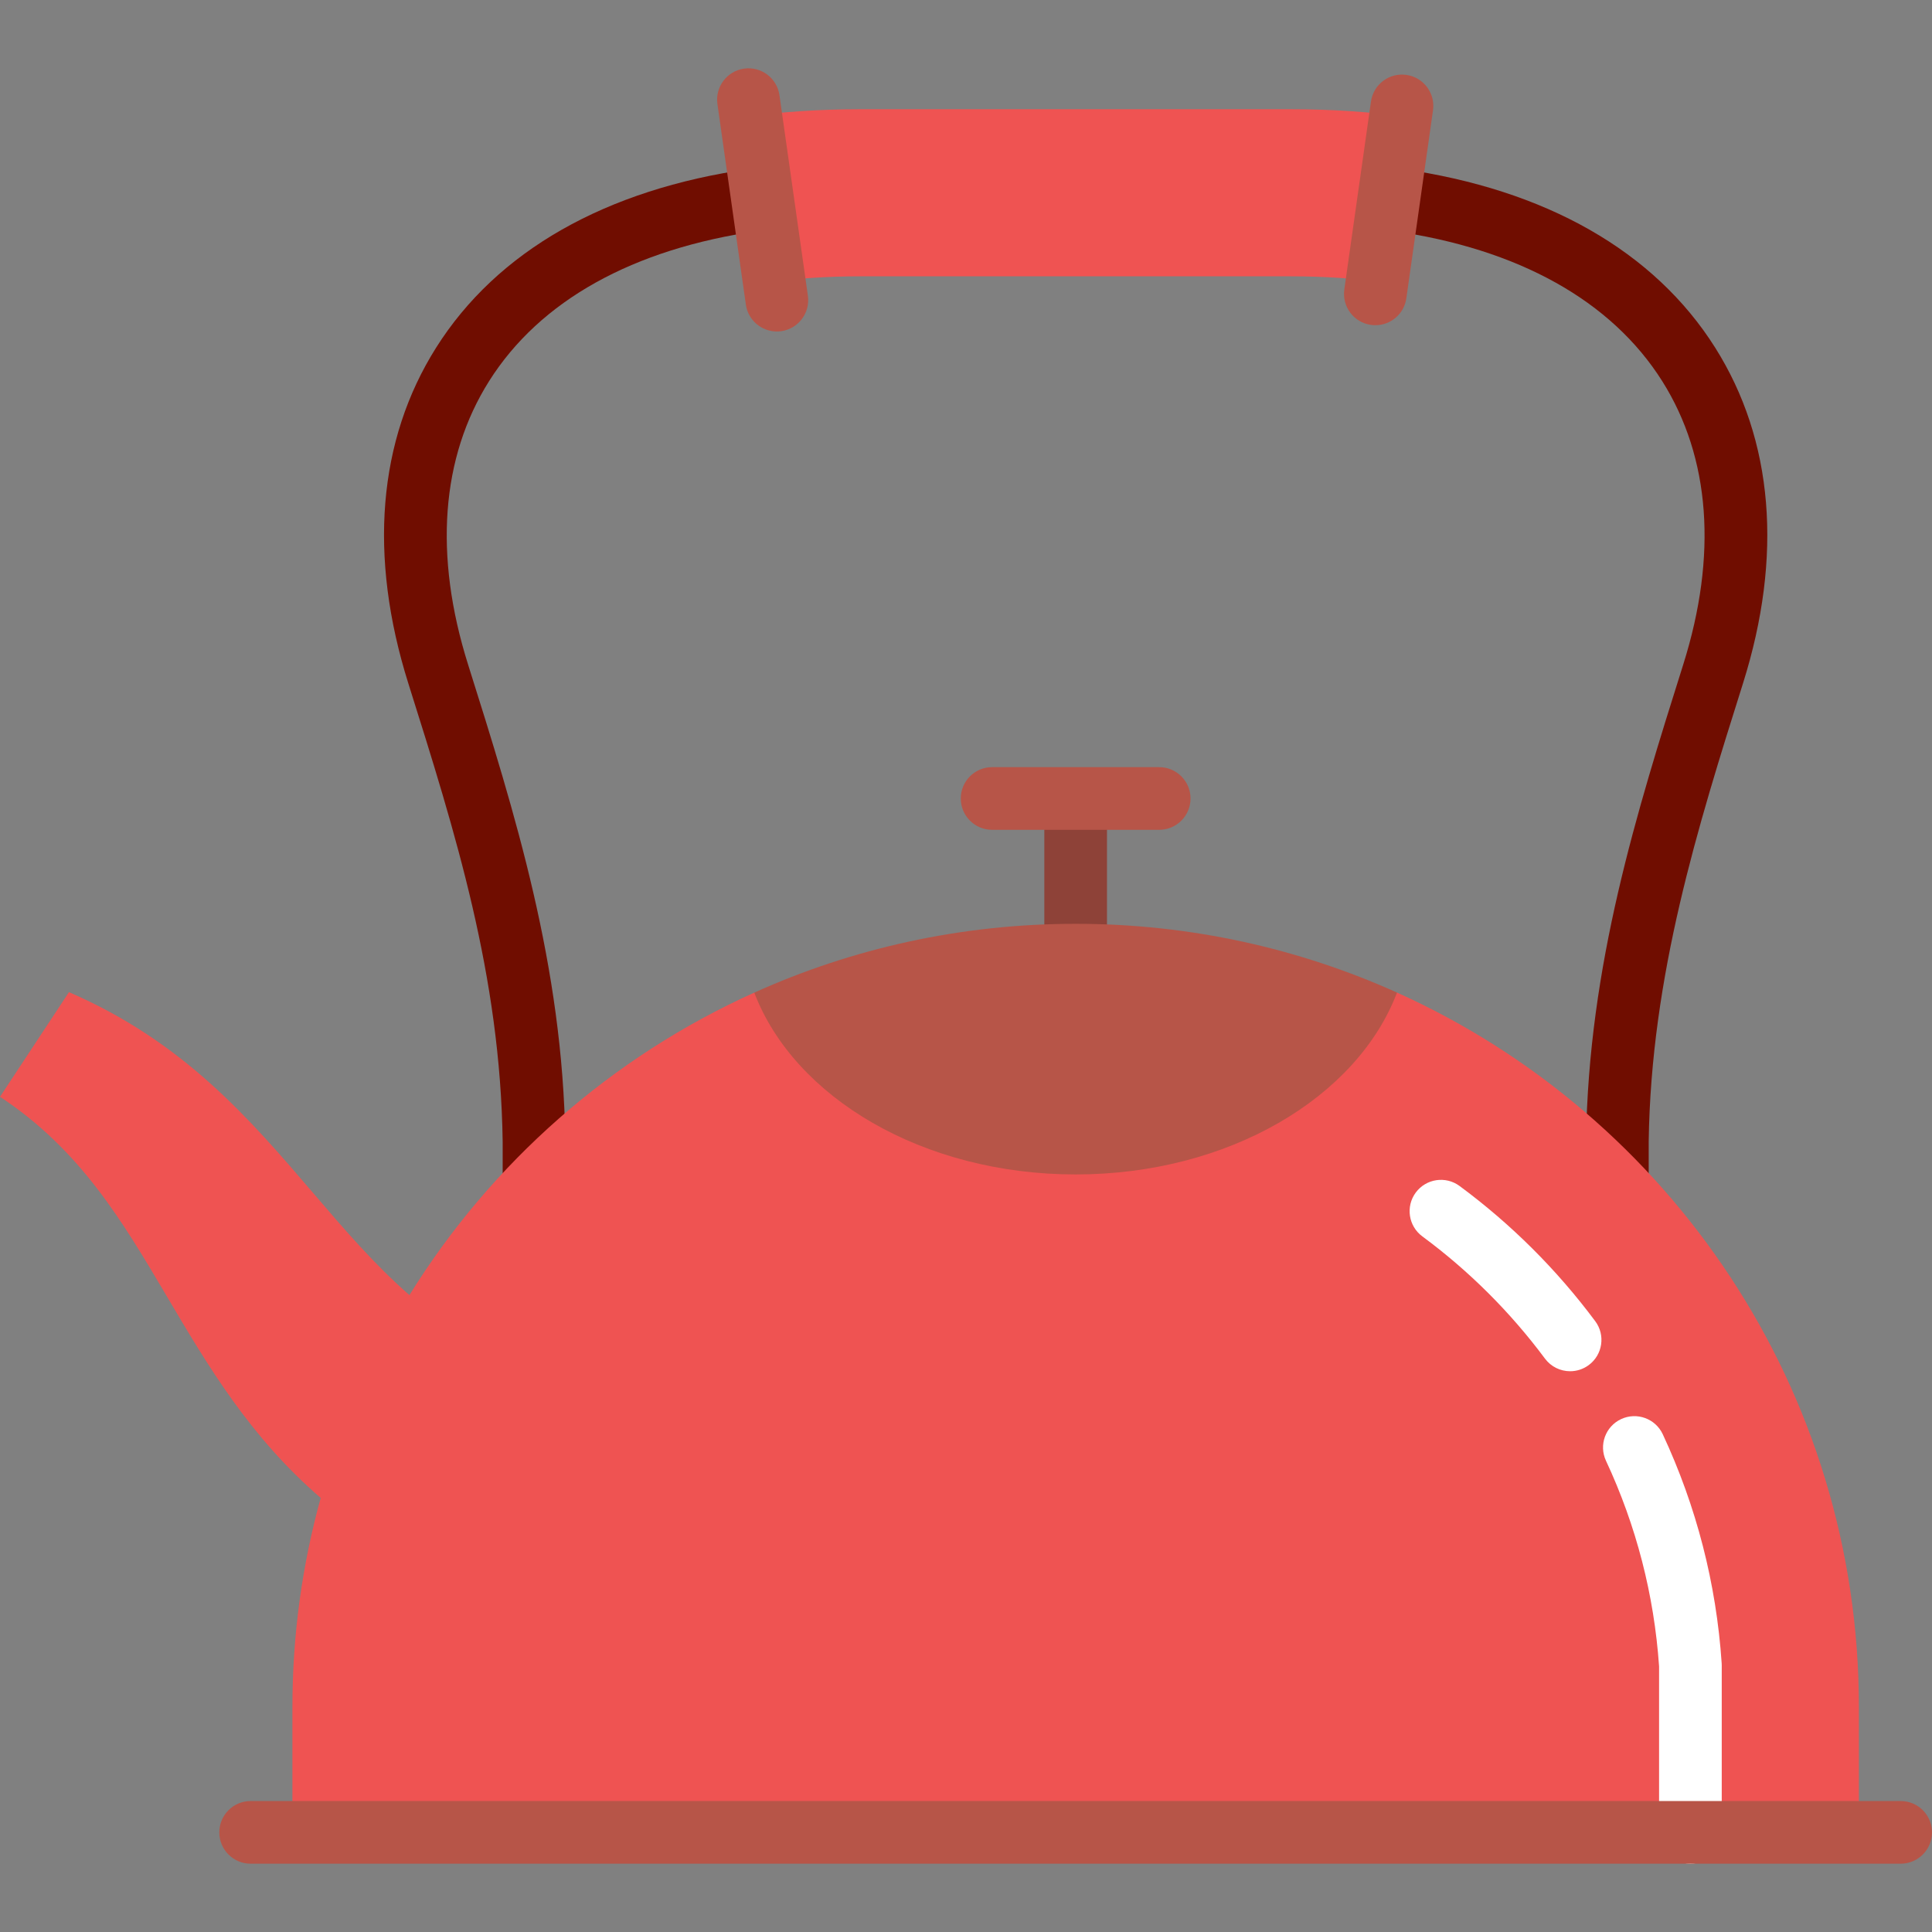
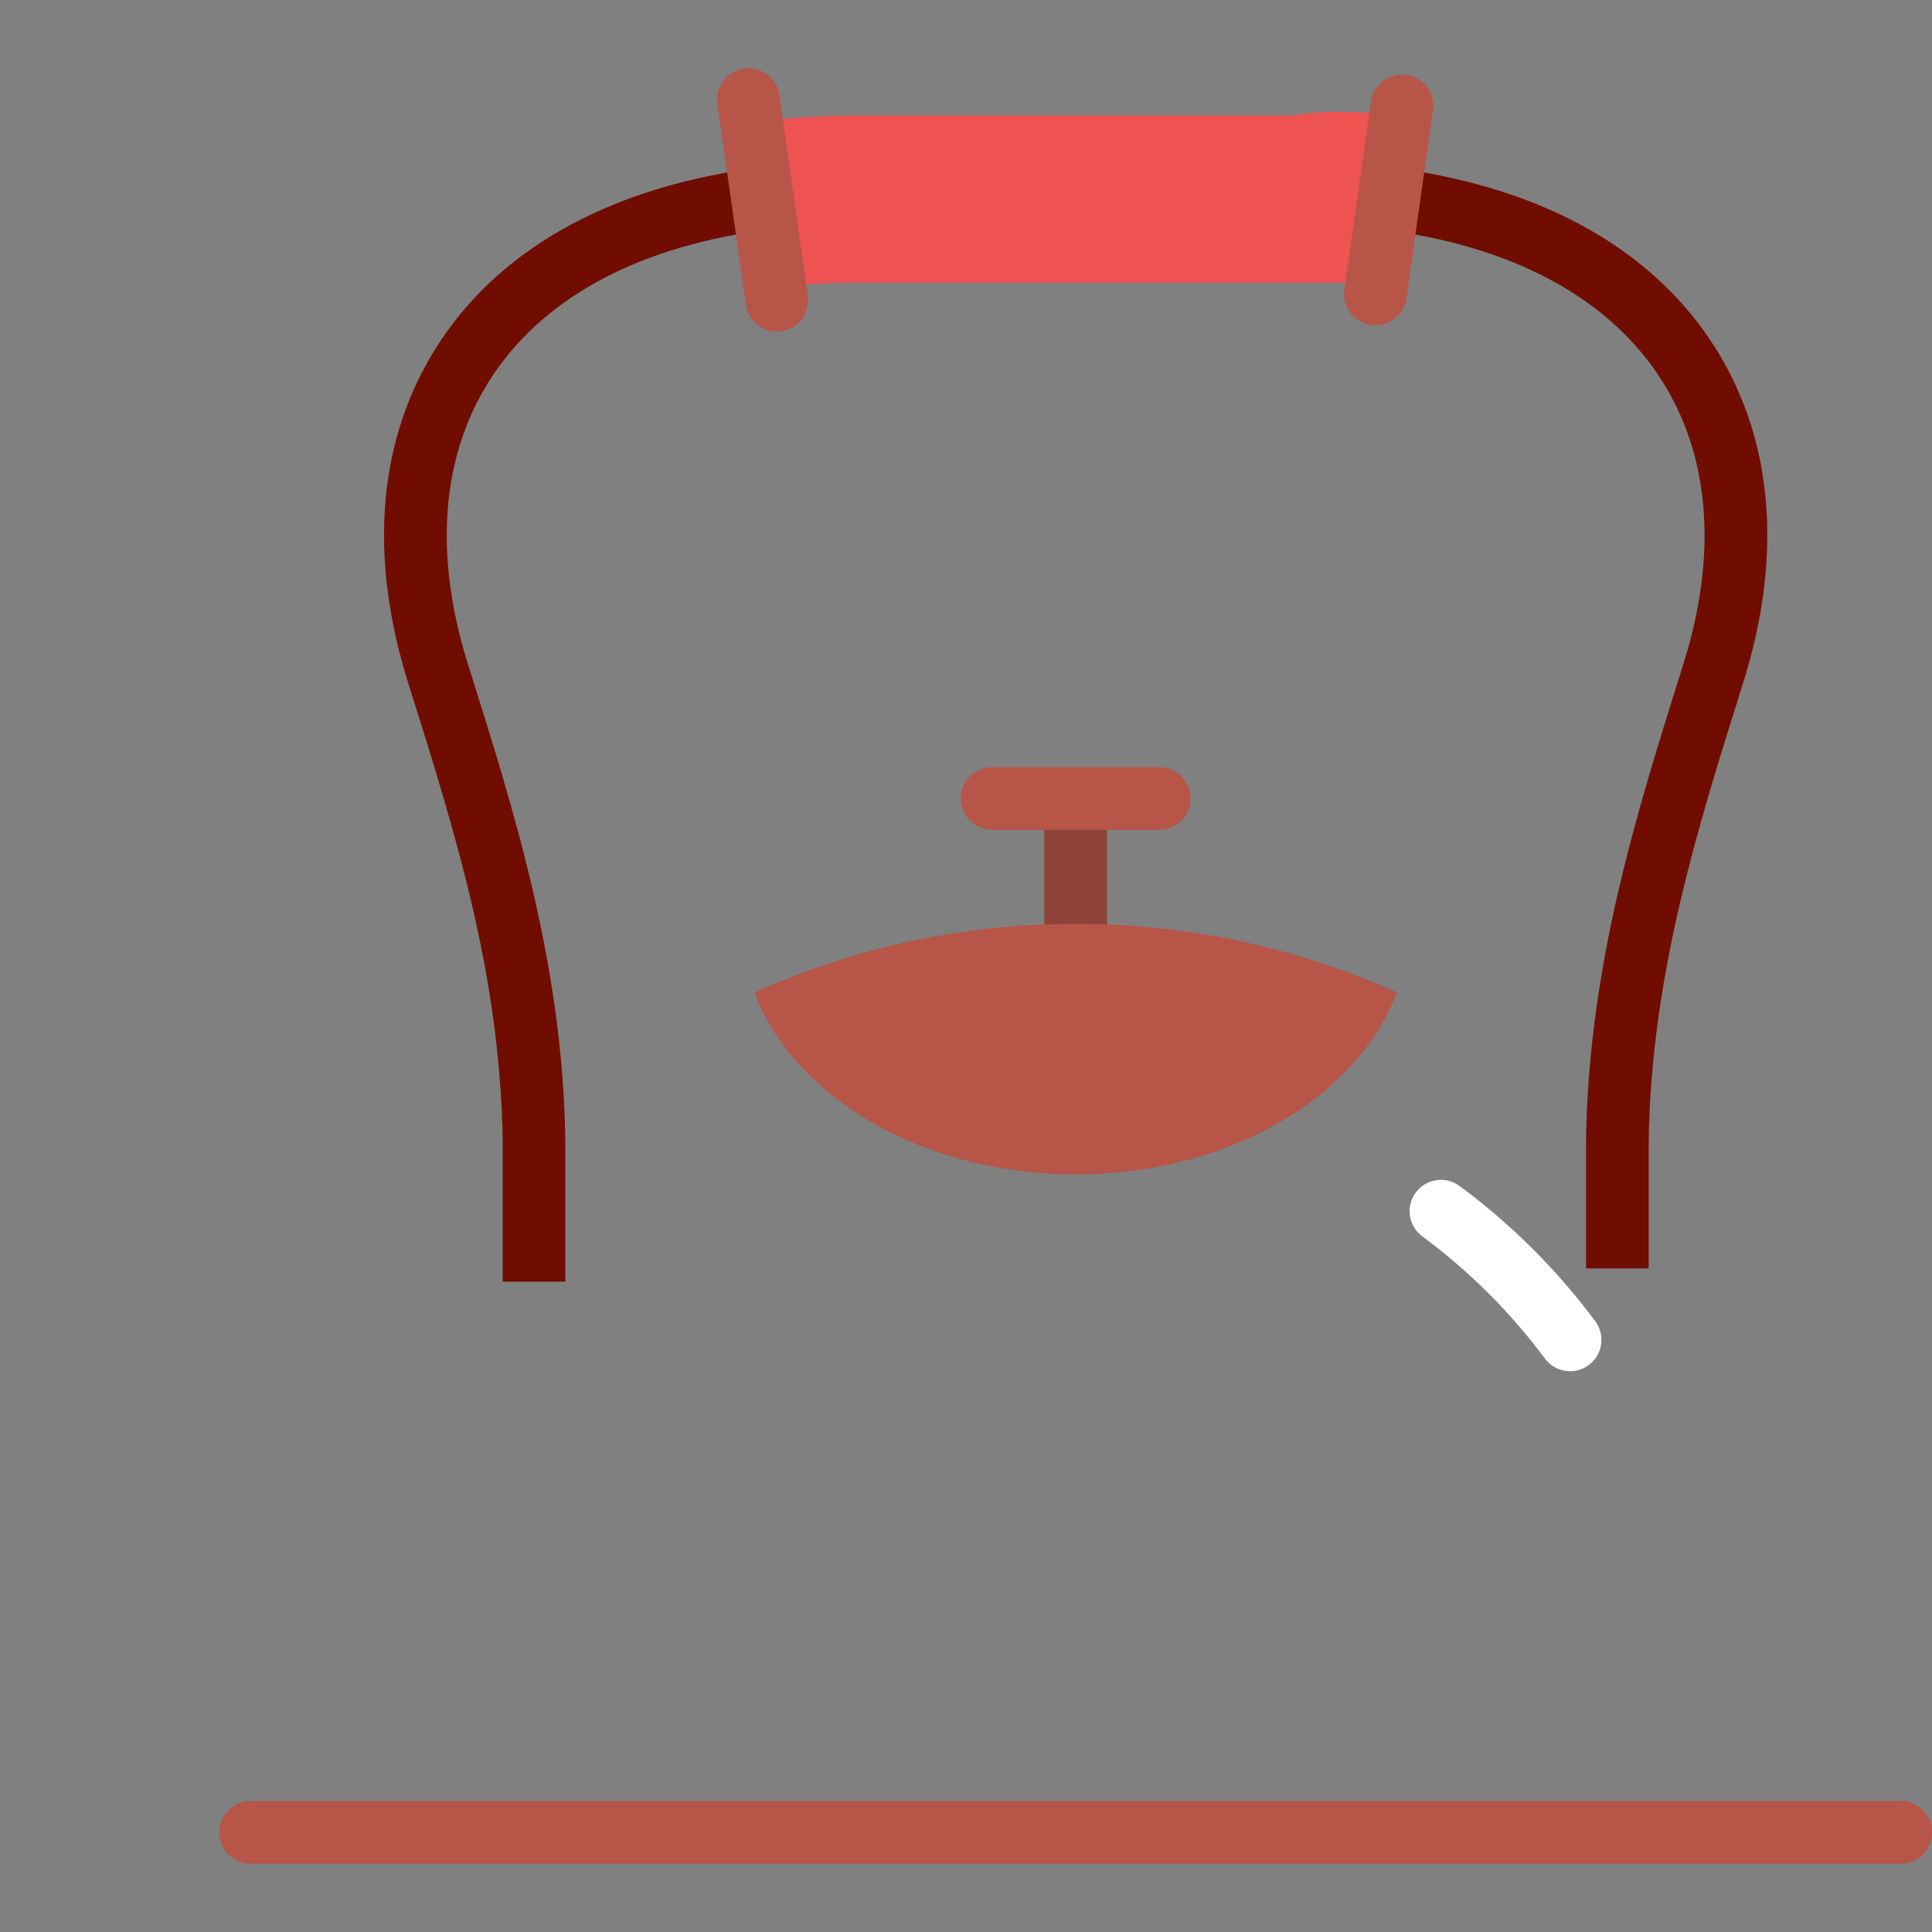
<svg xmlns="http://www.w3.org/2000/svg" version="1.1" id="Layer_1" viewBox="0 0 512 512" xml:space="preserve">
  <rect x="0" y="0" width="512" height="512" fill="#808080" stroke="none" />
  <g>
    <path style="fill:#700D00;" d="M124.042,176.102c-9.104-28.903-7.178-54.871,5.569-75.095   c13.442-21.327,38.149-35.093,71.453-39.814l-2.33-16.442c-38.285,5.427-67.045,21.817-83.17,47.4   c-15.431,24.482-17.976,55.236-7.336,89.012c12.527,39.77,24.36,77.336,24.984,121.372v37.117h16.605v-37.178   c0-0.039,0-0.078-0.001-0.115C149.167,255.865,136.407,215.353,124.042,176.102z" />
    <path style="fill:#700D00;" d="M454.554,92.153c-16.124-25.581-44.882-41.973-83.165-47.4l-2.33,16.442   c33.3,4.721,58.007,18.488,71.449,39.814c12.749,20.224,14.674,46.192,5.569,75.094c-12.344,39.189-25.111,79.714-25.76,126.258   c-0.001,0.039-0.001,0.076-0.001,0.115v33.672h16.605v-33.615c0.625-44.086,13.013-83.41,24.993-121.442   C472.531,147.389,469.986,116.635,454.554,92.153z" />
  </g>
  <g>
-     <path style="fill:#EF5352;" d="M373.334,31.052l-6.221,43.838c-7.793-1.096-16.174-1.661-24.908-1.661H227.915   c-8.734,0-17.115,0.565-24.908,1.661l-6.221-43.838c9.853-1.395,20.325-2.103,31.13-2.103h114.289   C353.009,28.949,363.481,29.657,373.334,31.052z" />
-     <path style="fill:#EF5352;" d="M492.627,452.386v33.211H77.492v-33.211c0-19.196,2.613-37.772,7.495-55.418   c-18.797-16.218-29.912-35.037-40.728-53.348C32.425,323.584,21.244,304.665,0,290.661l18.277-27.731   c30.399,13.151,47.901,33.587,64.828,53.359c8.181,9.565,16.14,18.831,25.395,26.923c21.698-35.015,53.525-63.101,91.396-80.16   l170.327-0.011C442.39,295.554,492.627,368.108,492.627,452.386z" />
+     <path style="fill:#EF5352;" d="M373.334,31.052l-6.221,43.838H227.915   c-8.734,0-17.115,0.565-24.908,1.661l-6.221-43.838c9.853-1.395,20.325-2.103,31.13-2.103h114.289   C353.009,28.949,363.481,29.657,373.334,31.052z" />
  </g>
  <g>
-     <path style="fill:#FFFFFF;" d="M447.975,493.9c-4.586,0-8.303-3.716-8.303-8.303v-43.999c-1.309-18.94-6.042-37.271-14.074-54.487   c-1.938-4.156-0.142-9.096,4.014-11.035c4.157-1.938,9.098-0.142,11.035,4.014c8.939,19.164,14.192,39.575,15.612,60.667   c0.012,0.186,0.019,0.372,0.019,0.558v44.281C456.278,490.183,452.562,493.9,447.975,493.9z" />
    <path style="fill:#FFFFFF;" d="M416.099,363.391c-2.534,0-5.036-1.156-6.665-3.344c-9.202-12.358-20.136-23.256-32.501-32.393   c-3.688-2.726-4.468-7.924-1.744-11.612c2.725-3.688,7.926-4.467,11.612-1.744c13.678,10.108,25.775,22.164,35.953,35.83   c2.739,3.678,1.977,8.879-1.7,11.618C419.562,362.857,417.824,363.391,416.099,363.391z" />
  </g>
  <path style="fill:#B75548;" d="M503.697,493.9H66.422c-4.585,0-8.303-3.716-8.303-8.303c0-4.586,3.717-8.303,8.303-8.303h437.276  c4.586,0,8.303,3.716,8.303,8.303C512,490.184,508.284,493.9,503.697,493.9z" />
  <rect x="276.757" y="211.608" style="fill:#8E4238;" width="16.605" height="55.351" />
  <g>
    <path style="fill:#B75548;" d="M307.2,219.911h-44.281c-4.586,0-8.303-3.716-8.303-8.303c0-4.586,3.716-8.303,8.303-8.303H307.2   c4.586,0,8.303,3.716,8.303,8.303C315.503,216.195,311.786,219.911,307.2,219.911z" />
    <path style="fill:#B75548;" d="M370.223,263.041c-10.572,27.82-44.68,48.2-85.164,48.2s-74.58-20.38-85.164-48.189   c25.982-11.723,54.809-18.233,85.164-18.233C315.414,244.819,344.241,251.339,370.223,263.041z" />
    <path style="fill:#B75548;" d="M364.489,86.186c-0.389,0-0.78-0.027-1.177-0.083c-4.541-0.644-7.698-4.847-7.055-9.386   l7.064-49.816c0.644-4.54,4.847-7.697,9.386-7.055c4.541,0.644,7.698,4.847,7.055,9.386l-7.064,49.816   C372.111,83.193,368.557,86.186,364.489,86.186z" />
    <path style="fill:#B75548;" d="M205.869,87.846c-4.069,0-7.623-2.993-8.211-7.138l-7.532-53.137   c-0.644-4.541,2.515-8.742,7.055-9.386c4.543-0.647,8.742,2.515,9.386,7.055l7.532,53.137c0.644,4.541-2.515,8.742-7.055,9.386   C206.65,87.818,206.257,87.846,205.869,87.846z" />
  </g>
</svg>